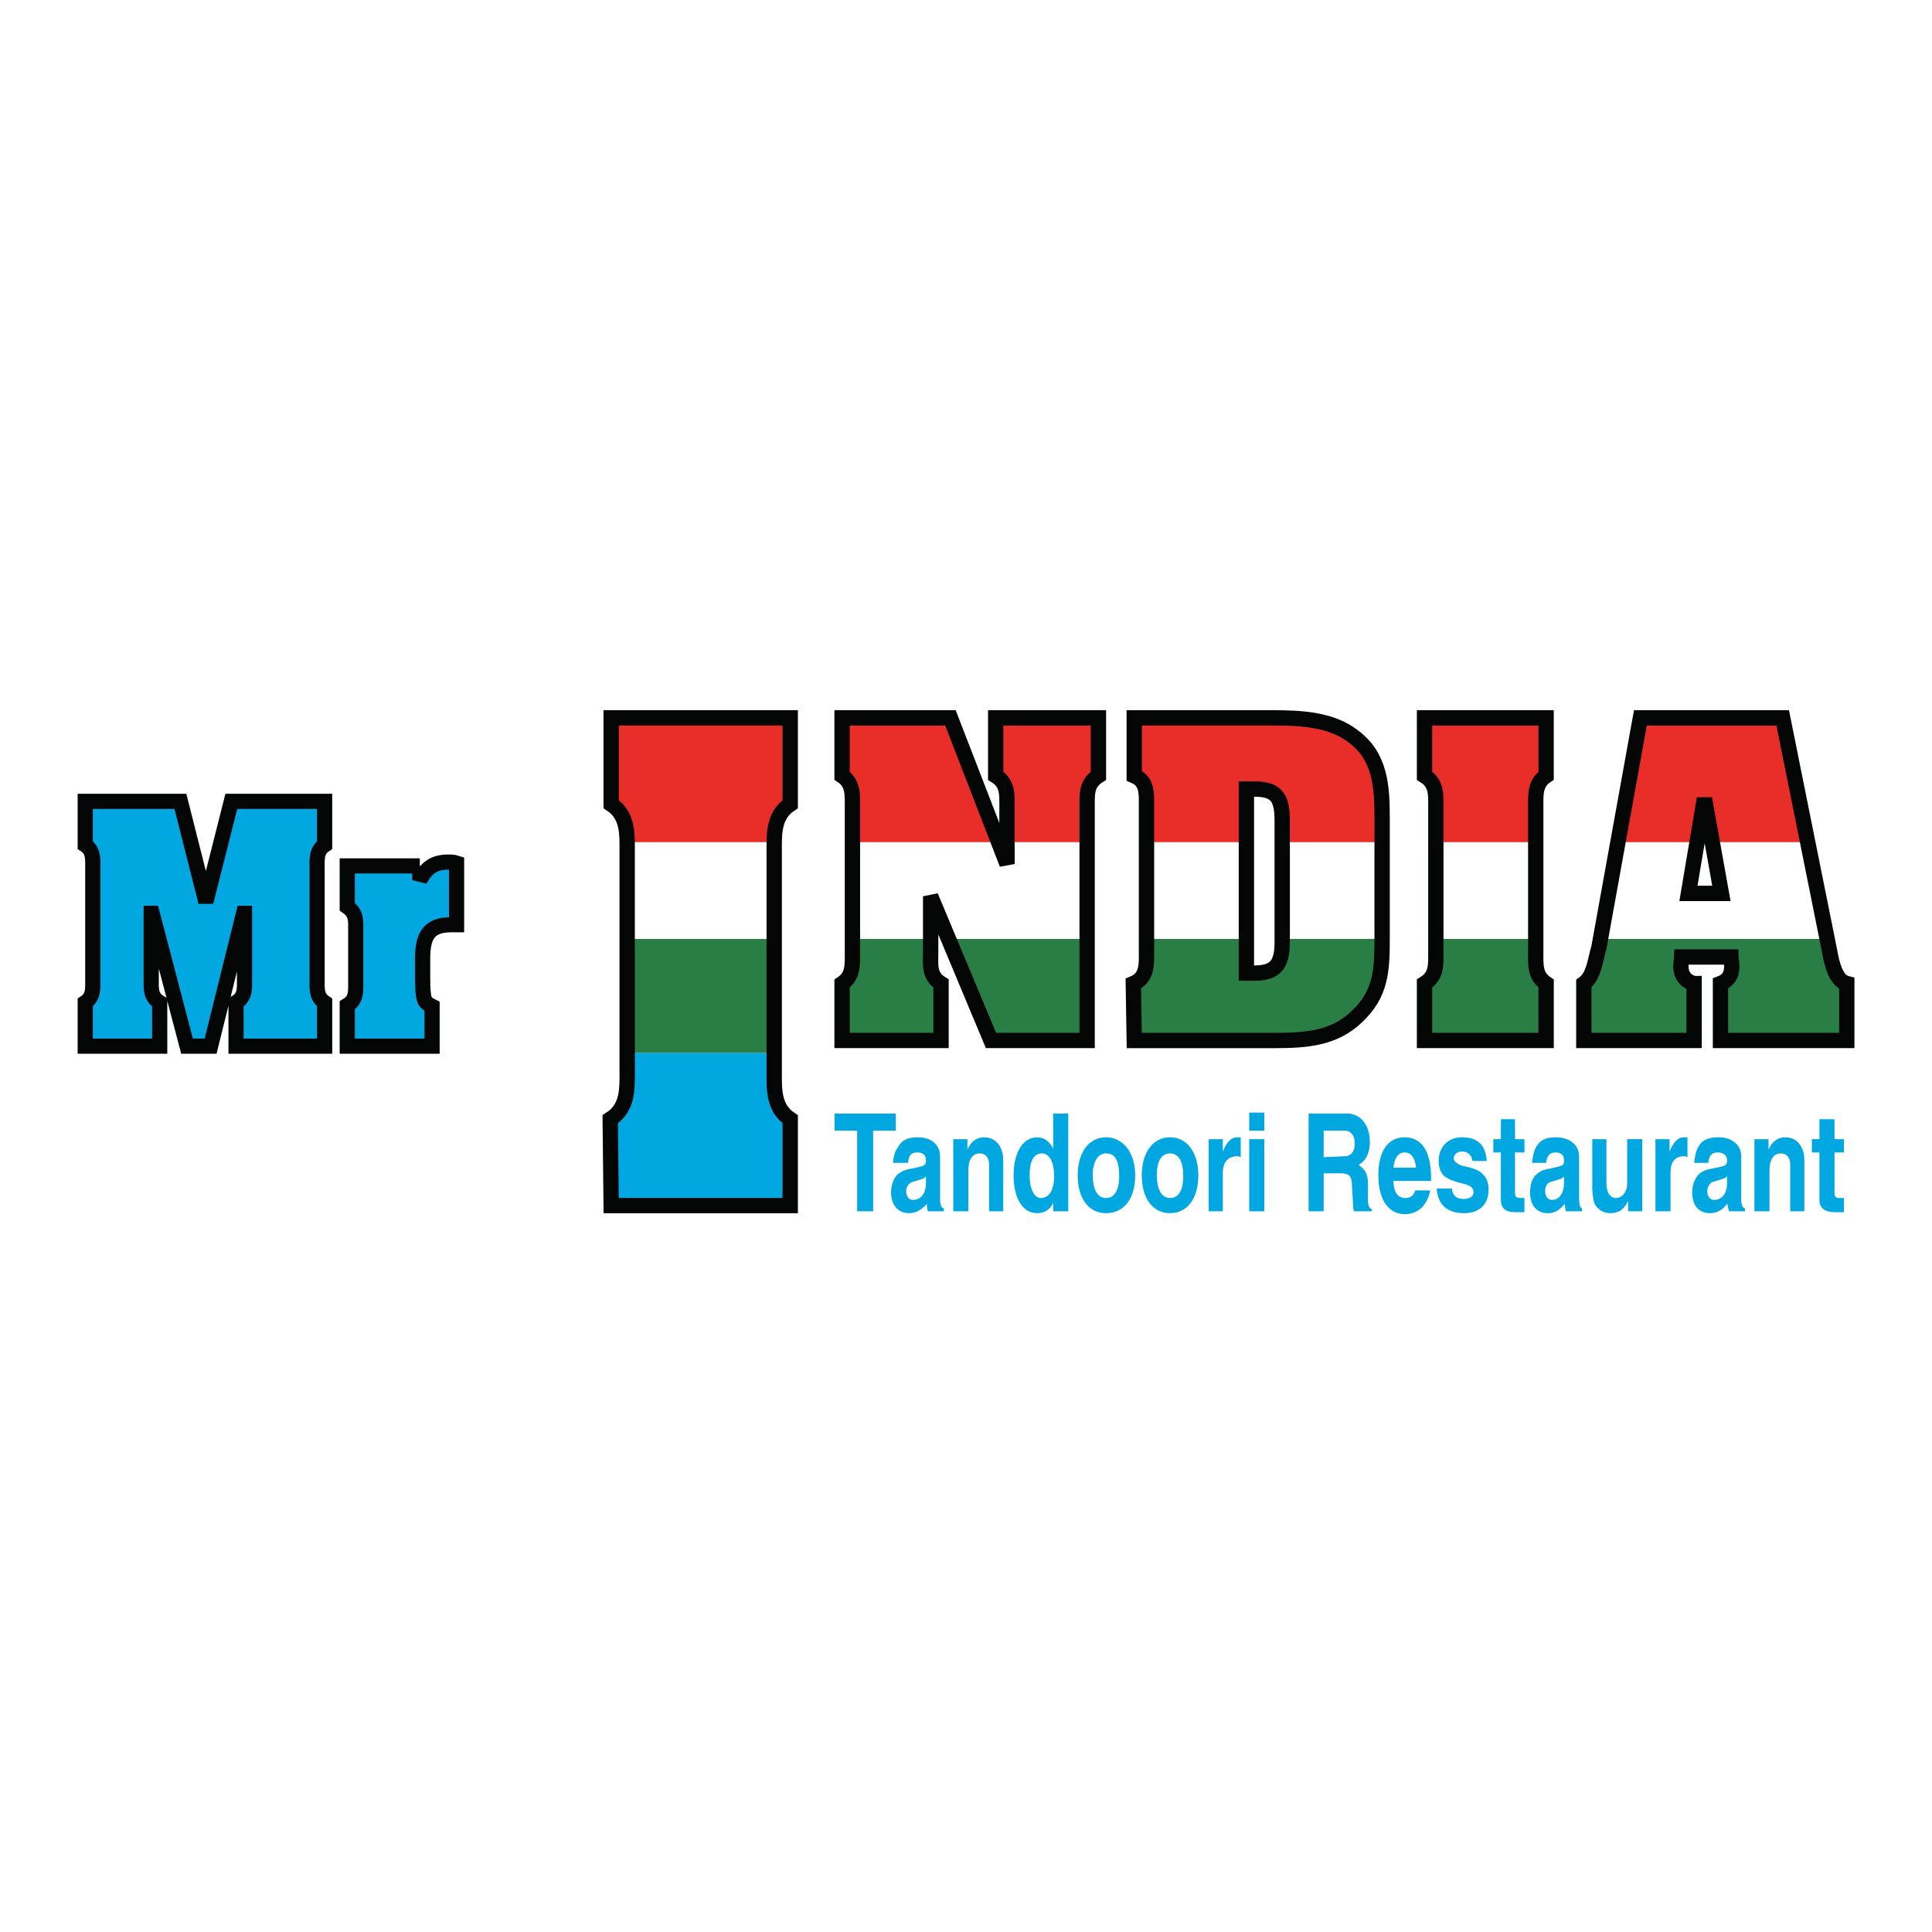
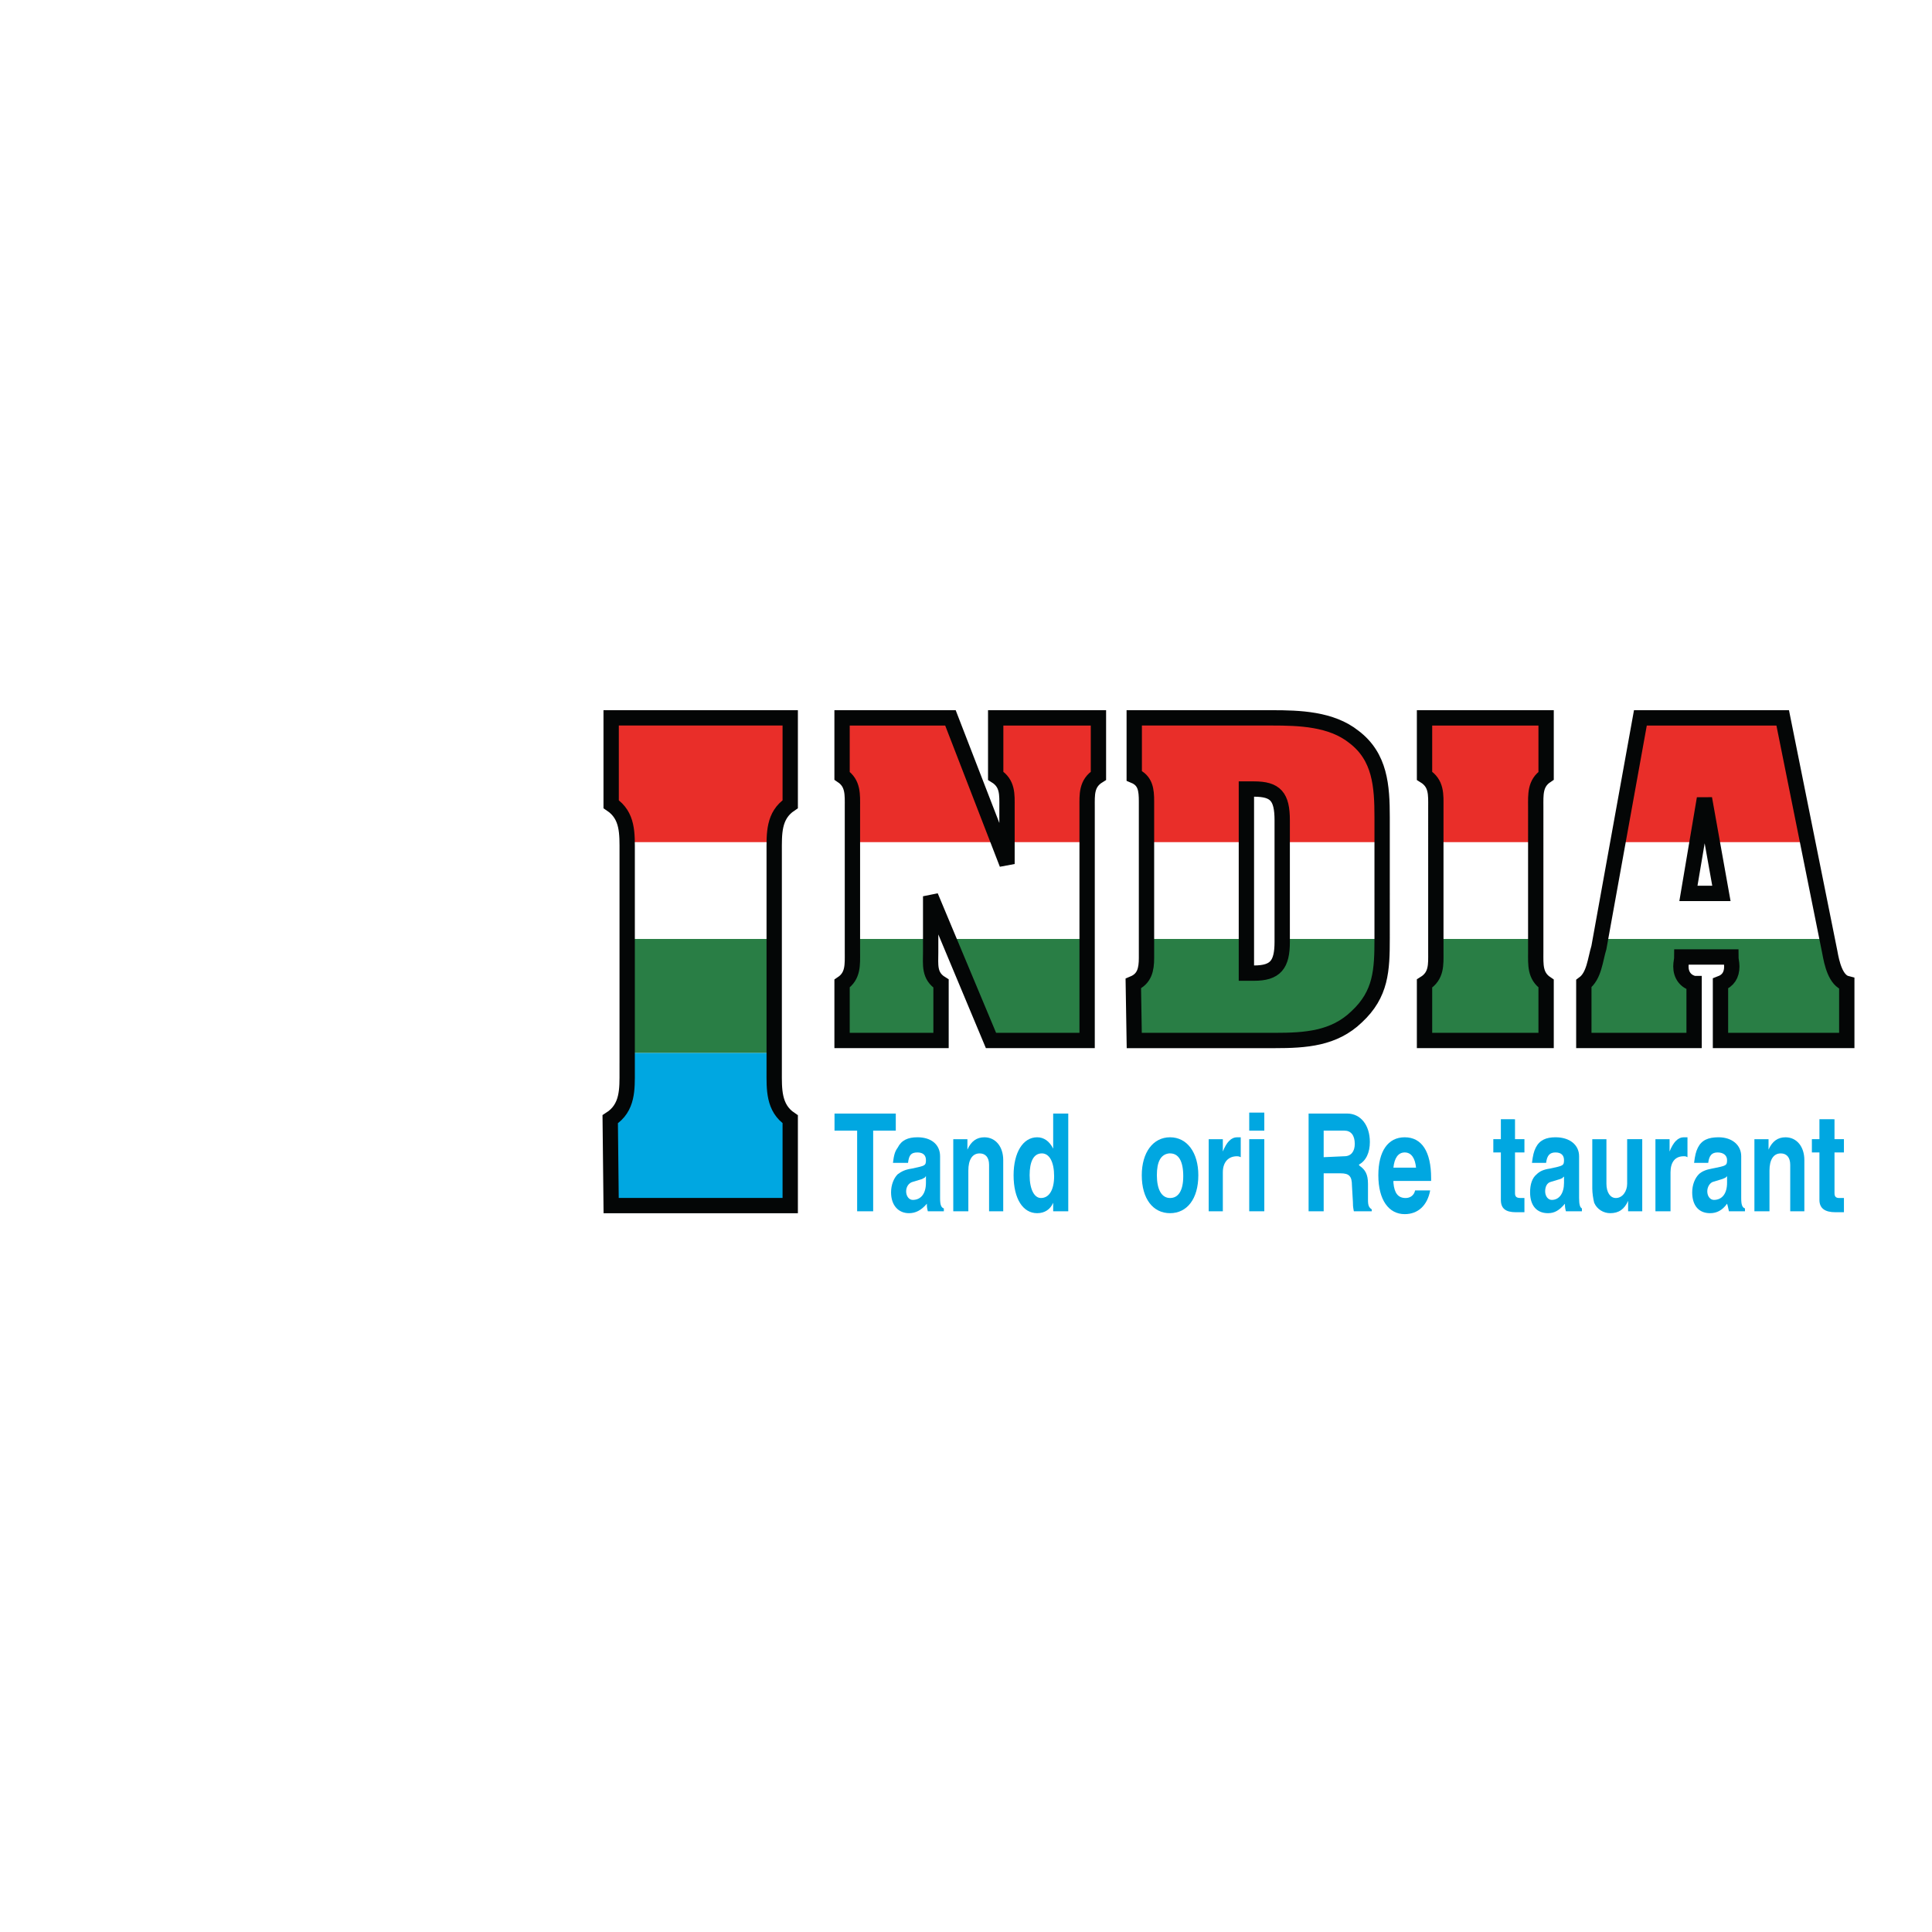
<svg xmlns="http://www.w3.org/2000/svg" version="1.0" id="Layer_1" x="0px" y="0px" width="192.756px" height="192.756px" viewBox="0 0 192.756 192.756" enable-background="new 0 0 192.756 192.756" xml:space="preserve">
  <g>
    <polygon fill-rule="evenodd" clip-rule="evenodd" fill="#FFFFFF" points="0,0 192.756,0 192.756,192.756 0,192.756 0,0  " />
-     <path fill-rule="evenodd" clip-rule="evenodd" fill="#00A7E1" stroke="#040606" stroke-width="1.514" stroke-miterlimit="2.613" d="   M18.001,79.953H8.504v4.354c0.847,0.568,0.752,1.42,0.752,2.367v10.982c0,0.945,0.094,1.799-0.752,2.367v4.354h7.429v-4.354   c-0.94-0.568-0.846-1.422-0.846-2.367v-6.533h0.094l3.479,13.253h2.351l3.291-13.253h0.094v6.533c0,0.945,0.094,1.799-0.846,2.367   v4.354h8.839v-4.354c-0.847-0.568-0.752-1.422-0.752-2.367V86.674c0-0.946-0.094-1.798,0.752-2.367v-4.354h-9.31L20.54,89.988l0,0   L18.001,79.953L18.001,79.953z" />
-     <path fill-rule="evenodd" clip-rule="evenodd" fill="#00A7E1" stroke="#040606" stroke-width="1.514" stroke-miterlimit="2.613" d="   M41.886,86.39h-7.241v4.071c0.94,0.663,0.847,1.42,0.847,2.367v5.112c0,0.947,0.094,1.799-0.847,2.367v4.07h8.463V100.4   c-0.564-0.283-0.752-0.473-0.847-1.041c-0.094-0.568-0.094-1.42-0.094-1.988v-1.703c0-2.083,0.47-3.408,2.821-3.408h0.564v-6.154   c-0.282-0.094-0.564-0.094-0.847-0.094c-1.41,0-2.163,0.567-2.821,1.798V86.39L41.886,86.39z" />
    <path fill-rule="evenodd" clip-rule="evenodd" fill="#E92E29" d="M180.352,84.023h-9.52l-0.779-4.355l-0.735,4.355h-7.898   l2.24-12.402h14.199L180.352,84.023L180.352,84.023z M153.221,84.023h-9.967v-3.503c0-1.231,0.094-2.367-1.129-3.124v-5.775h12.131   v5.775c-1.129,0.757-1.035,1.893-1.035,3.124V84.023L153.221,84.023z M137.894,84.023h-9.968v-2.177   c0-2.367-0.658-3.125-2.82-3.125h-0.753v5.302h-9.967v-4.071c0-1.136-0.095-2.083-1.223-2.556v-5.775h13.729   c2.728,0,5.925,0.095,8.181,1.894c2.634,1.988,2.821,4.922,2.821,8.047V84.023L137.894,84.023z M108.461,84.023h-7.992v-3.503   c0-1.231,0.094-2.367-1.129-3.124v-5.775h10.25v5.775c-1.223,0.757-1.129,1.893-1.129,3.124V84.023L108.461,84.023z M99.626,84.023   H85.047v-3.503c0-1.231,0.094-2.367-1.034-3.124v-5.775h10.813L99.626,84.023L99.626,84.023z M77.244,84.023H62.57   c-0.024-1.498-0.217-2.862-1.595-3.787v-8.615h17.866v8.615C77.462,81.162,77.268,82.526,77.244,84.023L77.244,84.023z" />
    <path fill-rule="evenodd" clip-rule="evenodd" fill="#00A7E1" d="M62.573,105.041h14.669v1.797c0,1.799-0.094,3.693,1.599,4.83   v8.613H60.975l-0.094-8.613c1.786-1.137,1.692-3.031,1.692-4.83V105.041L62.573,105.041z" />
    <path fill-rule="evenodd" clip-rule="evenodd" fill="#297E45" d="M62.573,93.68h14.669v11.361H62.573V93.68L62.573,93.68z    M85.047,93.68h7.805v1.325c0,1.231-0.188,2.366,1.035,3.124v5.68h-9.874v-5.68c1.128-0.758,1.034-1.893,1.034-3.124V93.68   L85.047,93.68z M94.634,93.68h13.827v10.129H98.87L94.634,93.68L94.634,93.68z M114.386,93.68h9.967v3.408h0.753   c2.162,0,2.82-0.852,2.82-3.124V93.68h9.968c-0.002,3.17-0.118,5.514-2.539,7.764c-2.257,2.176-5.077,2.365-8.181,2.365h-14.011   l-0.094-5.68c1.128-0.473,1.316-1.419,1.316-2.556V93.68L114.386,93.68z M143.254,93.68h9.967v1.325   c0,1.231-0.094,2.366,1.035,3.124v5.68h-12.131v-5.68c1.223-0.758,1.129-1.893,1.129-3.124V93.68L143.254,93.68z M159.676,93.68   h22.617l0.267,1.325c0.188,1.042,0.564,2.841,1.692,3.124v5.68h-12.601v-5.68c0.753-0.283,1.129-0.852,1.129-1.704   c0-0.379-0.095-0.663-0.095-0.947h-4.89c0,0.284-0.094,0.568-0.094,0.947c0,0.852,0.47,1.514,1.316,1.704v5.68h-11.002v-5.68   c1.034-0.758,1.129-2.367,1.505-3.597L159.676,93.68L159.676,93.68z" />
    <path fill="none" stroke="#040606" stroke-width="1.529" stroke-miterlimit="2.613" d="M169.019,98.129   c-0.847-0.189-1.316-0.852-1.316-1.704c0-0.379,0.094-0.663,0.094-0.947h4.89c0,0.284,0.095,0.568,0.095,0.947   c0,0.852-0.376,1.42-1.129,1.704v5.68h12.601v-5.68c-1.128-0.283-1.505-2.083-1.692-3.124l-4.701-23.383h-14.199l-4.138,22.91   c-0.376,1.231-0.471,2.839-1.505,3.597v5.68h11.002V98.129L169.019,98.129z M168.454,89.136l1.599-9.467l1.692,9.467H168.454   L168.454,89.136z M143.254,95.005c0,1.231,0.094,2.366-1.129,3.124v5.68h12.131v-5.68c-1.129-0.758-1.035-1.893-1.035-3.124V80.521   c0-1.231-0.094-2.367,1.035-3.124v-5.775h-12.131v5.775c1.223,0.757,1.129,1.893,1.129,3.124V95.005L143.254,95.005z    M124.353,78.722h0.753c2.162,0,2.82,0.757,2.82,3.125v12.118c0,2.272-0.658,3.124-2.82,3.124h-0.753V78.722L124.353,78.722z    M113.163,71.622v5.775c1.128,0.473,1.223,1.42,1.223,2.556v15.621c0,1.136-0.188,2.083-1.316,2.556l0.094,5.68h14.011   c3.104,0,5.924-0.189,8.181-2.365c2.445-2.273,2.539-4.64,2.539-7.858V81.562c0-3.125-0.188-6.059-2.821-8.047   c-2.256-1.799-5.453-1.894-8.181-1.894H113.163L113.163,71.622z M94.826,71.622H84.013v5.775c1.128,0.757,1.034,1.893,1.034,3.124   v14.484c0,1.231,0.094,2.366-1.034,3.124v5.68h9.874v-5.68c-1.223-0.758-1.035-1.893-1.035-3.124v-5.585l6.019,14.389h9.591V80.521   c0-1.231-0.094-2.367,1.129-3.124v-5.775H99.34v5.775c1.223,0.757,1.129,1.893,1.129,3.124v5.68L94.826,71.622L94.826,71.622z    M62.573,106.838c0,1.801,0.094,3.693-1.692,4.83l0.094,8.613h17.866v-8.613c-1.692-1.137-1.599-3.029-1.599-4.83V85.065   c0-1.894-0.094-3.692,1.599-4.829v-8.615H60.975v8.615c1.692,1.136,1.599,2.935,1.599,4.829V106.838L62.573,106.838z" />
    <polygon fill-rule="evenodd" clip-rule="evenodd" fill="#00A7E1" points="83.26,111.1 83.26,112.803 85.517,112.803 85.517,120.85    87.116,120.85 87.116,112.803 89.373,112.803 89.373,111.1 83.26,111.1  " />
    <path fill-rule="evenodd" clip-rule="evenodd" fill="#00A7E1" d="M94.168,120.566c-0.282-0.096-0.376-0.379-0.376-1.041v-4.166   c0-1.137-0.846-1.893-2.257-1.893c-0.94,0-1.598,0.283-1.975,1.041c-0.282,0.379-0.376,0.756-0.47,1.514h1.505   c0.094-0.758,0.282-1.041,0.94-1.041c0.564,0,0.847,0.283,0.847,0.758c0,0.568-0.094,0.568-1.411,0.852   c-0.658,0.096-1.034,0.285-1.411,0.568c-0.376,0.379-0.658,1.041-0.658,1.799c0,1.324,0.752,2.082,1.787,2.082   c0.658,0,1.223-0.283,1.787-0.947c0,0.285,0,0.379,0.094,0.758h1.598V120.566L94.168,120.566z M92.005,117.631   c0.094-0.094,0.282-0.094,0.282-0.189l0.094-0.094l0,0v0.662c0,1.041-0.47,1.705-1.317,1.705c-0.376,0-0.658-0.379-0.658-0.854   c0-0.473,0.282-0.852,0.658-0.945L92.005,117.631L92.005,117.631z" />
    <path fill-rule="evenodd" clip-rule="evenodd" fill="#00A7E1" d="M100.092,120.85v-5.111c0-1.326-0.752-2.271-1.88-2.271   c-0.752,0-1.316,0.377-1.693,1.23v-1.041h-1.411v7.193h1.504v-4.07c0-1.041,0.376-1.705,1.128-1.705c0.564,0,0.94,0.379,0.94,1.137   v4.639H100.092L100.092,120.85z" />
    <path fill-rule="evenodd" clip-rule="evenodd" fill="#00A7E1" d="M105.076,111.1v3.502c-0.376-0.758-0.94-1.135-1.599-1.135   c-1.41,0-2.351,1.514-2.351,3.785c0,2.367,0.94,3.787,2.351,3.787c0.752,0,1.316-0.379,1.599-1.041v0.852h1.505v-9.75H105.076   L105.076,111.1z M103.947,115.074c0.753,0,1.223,0.854,1.223,2.273c0,1.326-0.47,2.178-1.316,2.178   c-0.658,0-1.128-0.852-1.128-2.273C102.726,115.928,103.102,115.074,103.947,115.074L103.947,115.074L103.947,115.074z" />
-     <path fill-rule="evenodd" clip-rule="evenodd" fill="#00A7E1" d="M110.342,113.467c-1.692,0-2.82,1.514-2.82,3.785   c0,2.367,1.128,3.787,2.82,3.787c1.787,0,2.915-1.42,2.915-3.787C113.257,114.98,112.034,113.467,110.342,113.467L110.342,113.467   L110.342,113.467z M110.248,115.074h0.094c0.94,0,1.316,0.758,1.316,2.273c0,1.42-0.47,2.178-1.316,2.178   c-0.846,0-1.316-0.852-1.316-2.273C109.025,115.928,109.496,115.17,110.248,115.074L110.248,115.074L110.248,115.074z" />
    <path fill-rule="evenodd" clip-rule="evenodd" fill="#00A7E1" d="M116.736,113.467c-1.692,0-2.821,1.514-2.821,3.785   c0,2.367,1.129,3.787,2.821,3.787s2.821-1.42,2.821-3.787C119.558,114.98,118.429,113.467,116.736,113.467L116.736,113.467   L116.736,113.467z M116.642,115.074c0,0,0,0,0.095,0c0.847,0,1.316,0.758,1.316,2.273c0,1.42-0.47,2.178-1.316,2.178   s-1.316-0.852-1.316-2.273C115.42,115.928,115.796,115.17,116.642,115.074L116.642,115.074L116.642,115.074z" />
    <path fill-rule="evenodd" clip-rule="evenodd" fill="#00A7E1" d="M123.789,113.467c-0.095,0-0.282,0-0.376,0   c-0.564,0-1.035,0.473-1.411,1.42v-1.23h-1.41v7.193h1.41v-3.881c0-1.041,0.564-1.609,1.411-1.609c0.094,0,0.188,0,0.376,0.094   V113.467L123.789,113.467z" />
    <path fill-rule="evenodd" clip-rule="evenodd" fill="#00A7E1" d="M124.635,111.004v1.799h1.505v-1.799H124.635L124.635,111.004z    M124.635,113.656v7.193h1.505v-7.193H124.635L124.635,113.656z" />
    <path fill-rule="evenodd" clip-rule="evenodd" fill="#00A7E1" d="M130.559,111.1v9.75h1.505v-3.787h1.692   c0.847,0,1.129,0.285,1.129,1.232l0.094,1.609c0,0.283,0,0.473,0.094,0.945h1.787v-0.189c-0.282-0.189-0.376-0.379-0.376-0.945   v-1.609c0-0.947-0.282-1.42-0.847-1.799c0,0,0-0.096-0.094-0.096c0.752-0.379,1.128-1.23,1.128-2.271c0-1.705-0.94-2.84-2.257-2.84   H130.559L130.559,111.1z M132.063,115.453v-2.65h2.069c0.658,0,1.034,0.475,1.034,1.326c0,0.758-0.376,1.23-1.034,1.23   L132.063,115.453L132.063,115.453z" />
    <path fill-rule="evenodd" clip-rule="evenodd" fill="#00A7E1" d="M142.783,117.82v-0.283c0-2.65-0.94-4.07-2.633-4.07   s-2.633,1.42-2.633,3.785c0,2.463,1.034,3.883,2.633,3.883c1.316,0,2.257-0.854,2.539-2.367h-1.505   c-0.094,0.473-0.47,0.758-0.94,0.758c-0.752,0-1.128-0.475-1.222-1.516v-0.189H142.783L142.783,117.82z M139.022,116.496   c0.094-0.947,0.47-1.516,1.128-1.516s1.034,0.568,1.129,1.516H139.022L139.022,116.496z" />
-     <path fill-rule="evenodd" clip-rule="evenodd" fill="#00A7E1" d="M148.331,115.832c-0.094-1.609-0.939-2.365-2.444-2.365   c-1.411,0-2.351,0.945-2.351,2.365c0,0.664,0.188,1.137,0.563,1.516c0.282,0.189,0.564,0.379,0.94,0.473   c0.188,0.096,0.658,0.189,1.316,0.379c0.471,0.189,0.658,0.379,0.658,0.758s-0.376,0.662-0.94,0.662   c-0.752,0-1.128-0.283-1.222-1.041h-1.505c0.094,1.609,1.034,2.461,2.727,2.461c1.505,0,2.445-0.852,2.445-2.365   c0-0.664-0.188-1.137-0.564-1.516s-0.752-0.568-2.068-0.852c-0.564-0.189-0.847-0.475-0.847-0.758c0-0.379,0.376-0.662,0.847-0.662   c0.563,0,0.94,0.377,1.034,0.945H148.331L148.331,115.832z" />
    <path fill-rule="evenodd" clip-rule="evenodd" fill="#00A7E1" d="M149.742,111.668v1.988h-0.753v1.324h0.753v4.545v0.189   c0,0.852,0.47,1.23,1.504,1.23c0.282,0,0.471,0,0.847,0v-1.42c-0.188,0-0.282,0-0.376,0c-0.376,0-0.564-0.096-0.564-0.475v-4.07   h0.94v-1.324h-0.94v-1.988H149.742L149.742,111.668z" />
    <path fill-rule="evenodd" clip-rule="evenodd" fill="#00A7E1" d="M157.828,120.566c-0.188-0.096-0.281-0.379-0.281-1.041v-4.166   c0-1.137-0.94-1.893-2.352-1.893c-0.939,0-1.598,0.283-1.975,1.041c-0.188,0.379-0.281,0.756-0.376,1.514h1.411   c0.094-0.758,0.376-1.041,0.939-1.041c0.564,0,0.847,0.283,0.847,0.758c0,0.568-0.094,0.568-1.41,0.852   c-0.658,0.096-1.034,0.285-1.316,0.568c-0.471,0.379-0.658,1.041-0.658,1.799c0,1.324,0.658,2.082,1.786,2.082   c0.658,0,1.129-0.283,1.692-0.947c0,0.285,0,0.379,0.095,0.758h1.598V120.566L157.828,120.566z M155.666,117.631   c0.188-0.094,0.282-0.094,0.282-0.189c0.094,0,0.094-0.094,0.094-0.094l0,0v0.662c0,1.041-0.47,1.705-1.223,1.705   c-0.376,0-0.658-0.379-0.658-0.854c0-0.473,0.188-0.852,0.564-0.945L155.666,117.631L155.666,117.631z" />
    <path fill-rule="evenodd" clip-rule="evenodd" fill="#00A7E1" d="M158.863,113.656v4.828v0.094c0,0.473,0.094,1.041,0.188,1.42   c0.282,0.662,0.94,1.041,1.599,1.041c0.847,0,1.411-0.379,1.787-1.23v1.041h1.41v-7.193h-1.505v4.354v0.096   c0,0.756-0.47,1.42-1.128,1.42c-0.564,0-0.94-0.568-0.94-1.42v-4.449H158.863L158.863,113.656z" />
    <path fill-rule="evenodd" clip-rule="evenodd" fill="#00A7E1" d="M168.36,113.467c-0.094,0-0.282,0-0.376,0   c-0.564,0-1.034,0.473-1.41,1.42v-1.23h-1.411v7.193h1.505v-3.881c0-1.041,0.47-1.609,1.316-1.609c0.188,0,0.188,0,0.376,0.094   V113.467L168.36,113.467z" />
    <path fill-rule="evenodd" clip-rule="evenodd" fill="#00A7E1" d="M174.097,120.566c-0.282-0.096-0.376-0.379-0.376-1.041v-4.166   c0-1.137-0.94-1.893-2.257-1.893c-1.035,0-1.693,0.283-2.069,1.041c-0.188,0.379-0.282,0.756-0.376,1.514h1.41   c0.095-0.758,0.377-1.041,0.94-1.041c0.564,0,0.94,0.283,0.94,0.758c0,0.568-0.094,0.568-1.504,0.852   c-0.564,0.096-1.035,0.285-1.316,0.568c-0.377,0.379-0.658,1.041-0.658,1.799c0,1.324,0.658,2.082,1.786,2.082   c0.658,0,1.223-0.283,1.692-0.947c0.095,0.285,0.095,0.379,0.188,0.758h1.599V120.566L174.097,120.566z M171.84,117.631   c0.188-0.094,0.282-0.094,0.376-0.189l0.094-0.094l0,0v0.662c0,1.041-0.47,1.705-1.316,1.705c-0.376,0-0.658-0.379-0.658-0.854   c0-0.473,0.282-0.852,0.564-0.945L171.84,117.631L171.84,117.631z" />
    <path fill-rule="evenodd" clip-rule="evenodd" fill="#00A7E1" d="M180.021,120.85v-5.111c0-1.326-0.752-2.271-1.881-2.271   c-0.752,0-1.316,0.377-1.692,1.23v-1.041h-1.41v7.193h1.504v-4.07c0-1.041,0.376-1.705,1.129-1.705c0.563,0,0.94,0.379,0.94,1.137   v4.639H180.021L180.021,120.85z" />
    <path fill-rule="evenodd" clip-rule="evenodd" fill="#00A7E1" d="M181.525,111.668v1.988h-0.753v1.324h0.753v4.545v0.189   c0,0.852,0.563,1.23,1.599,1.23c0.281,0,0.47,0,0.846,0v-1.42c-0.188,0-0.282,0-0.47,0c-0.282,0-0.471-0.096-0.471-0.475v-4.07   h0.94v-1.324h-0.94v-1.988H181.525L181.525,111.668z" />
  </g>
</svg>